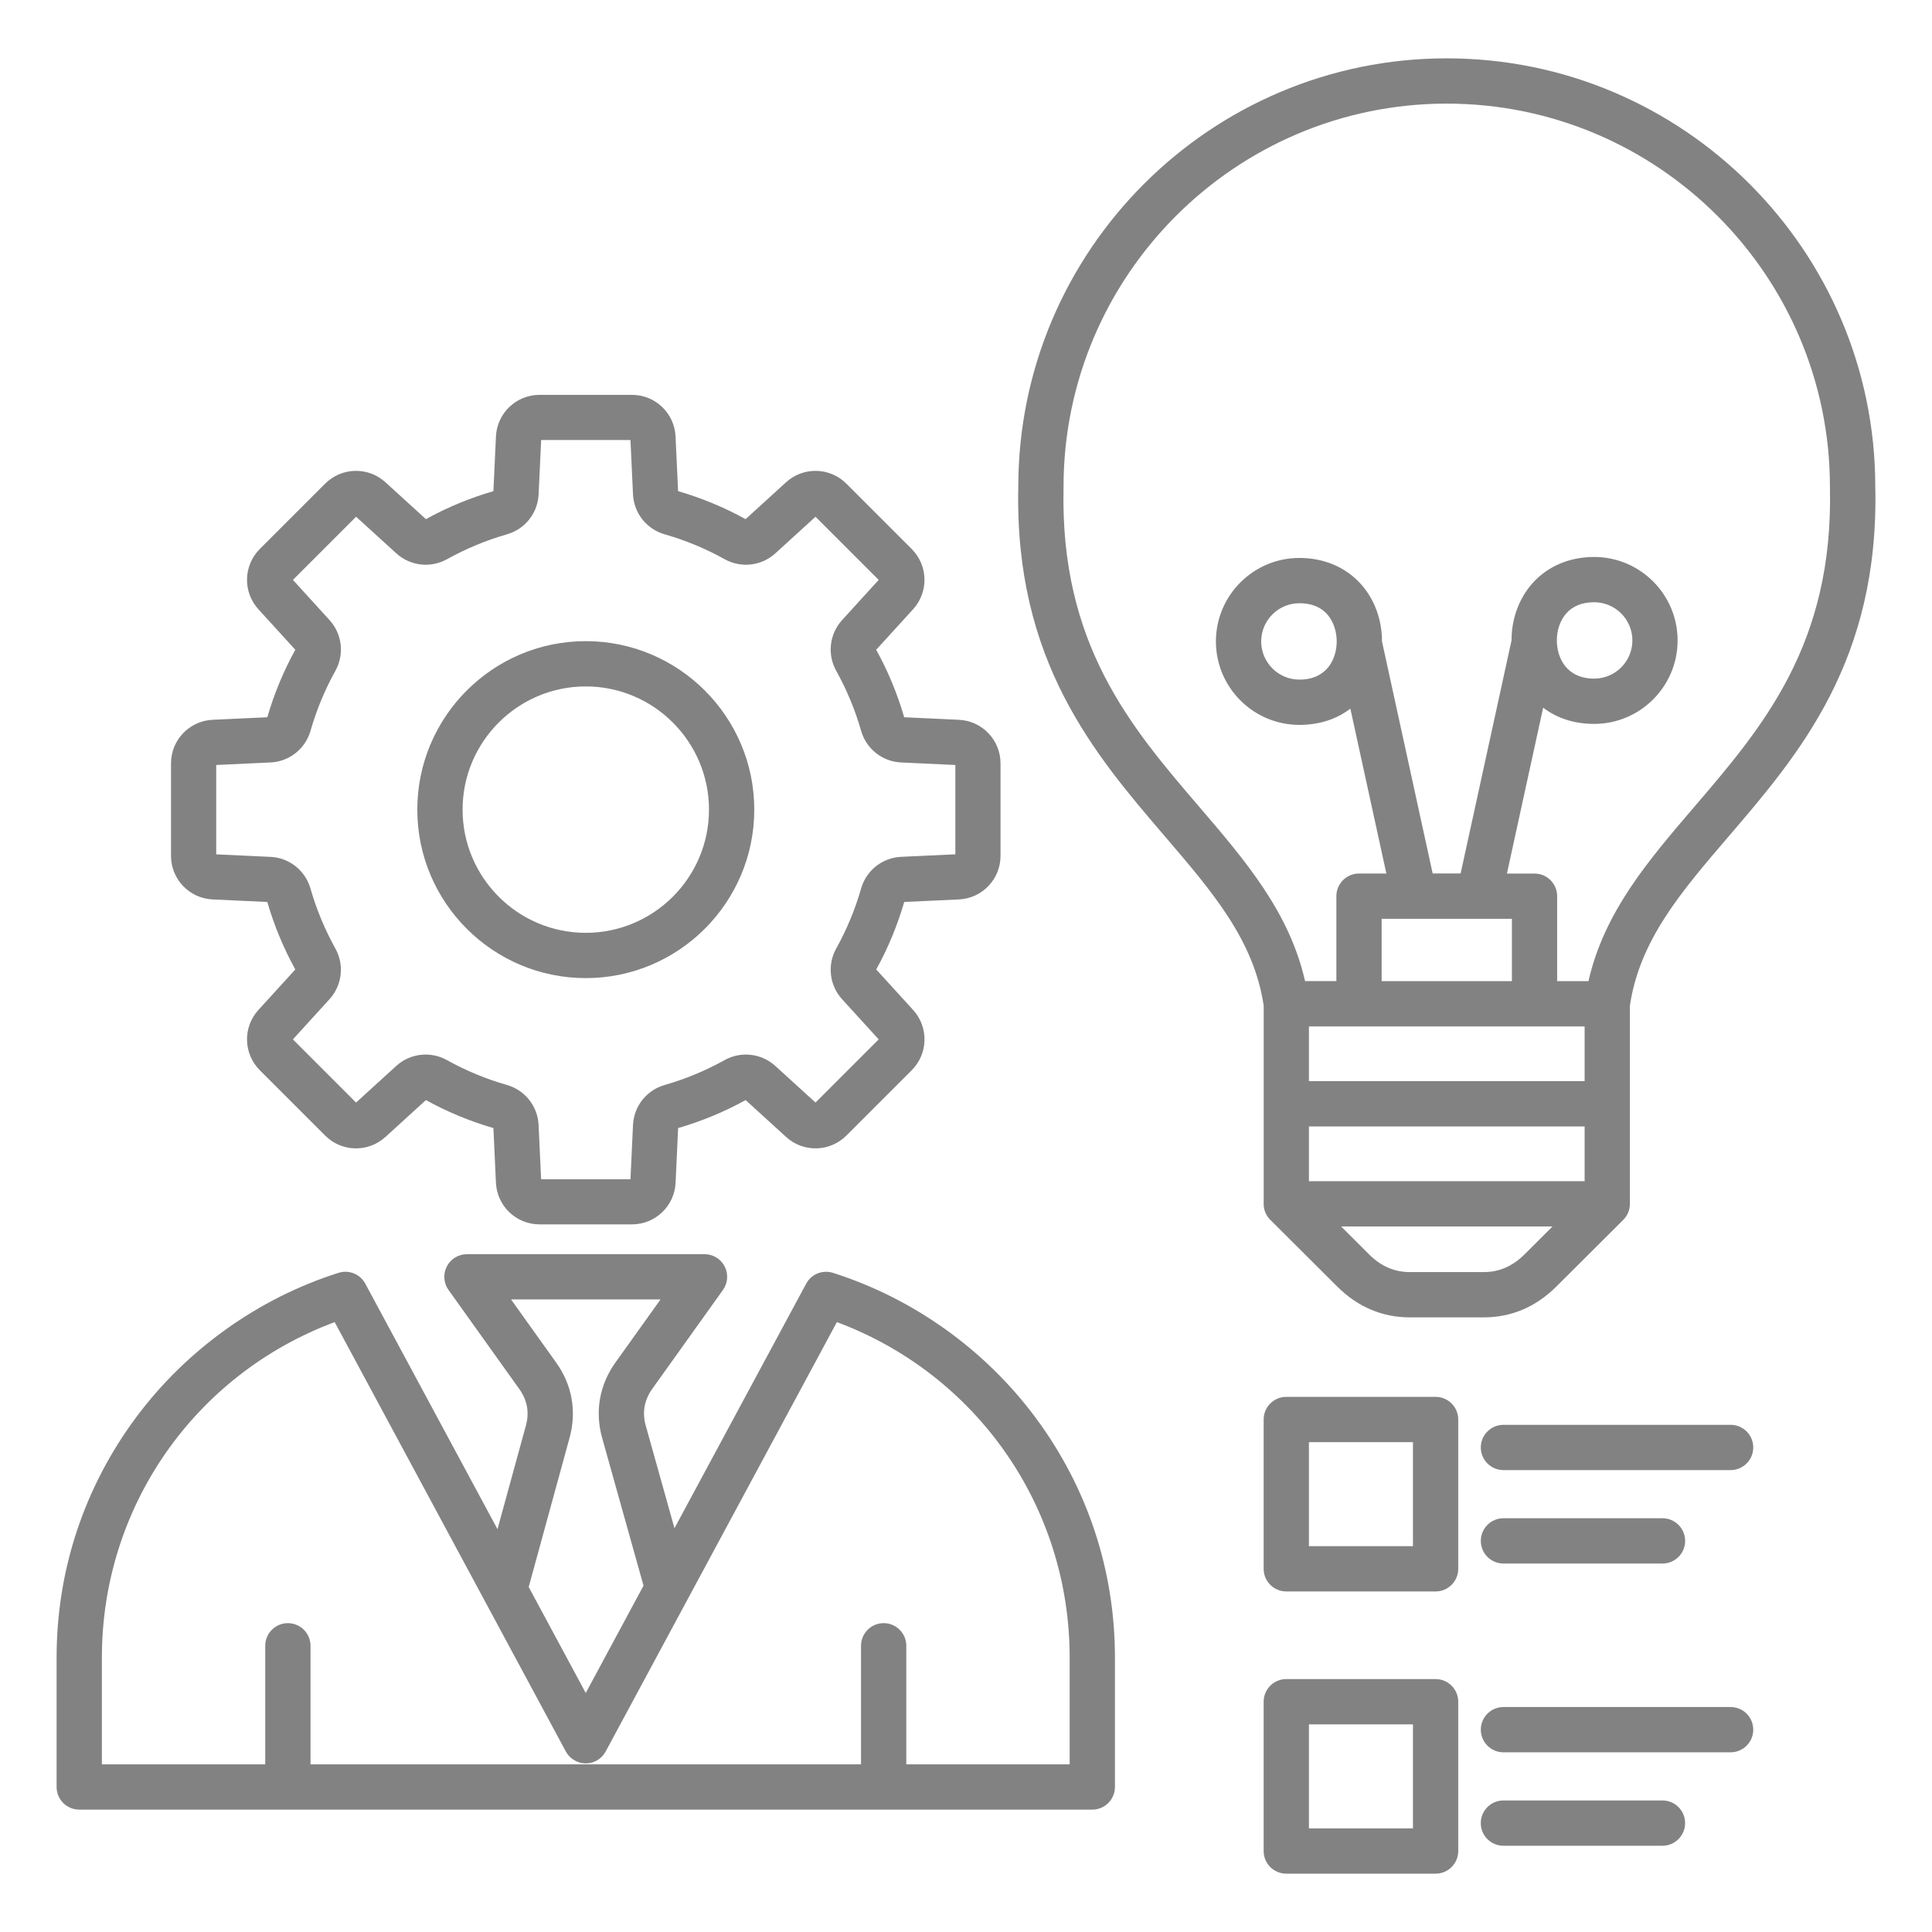
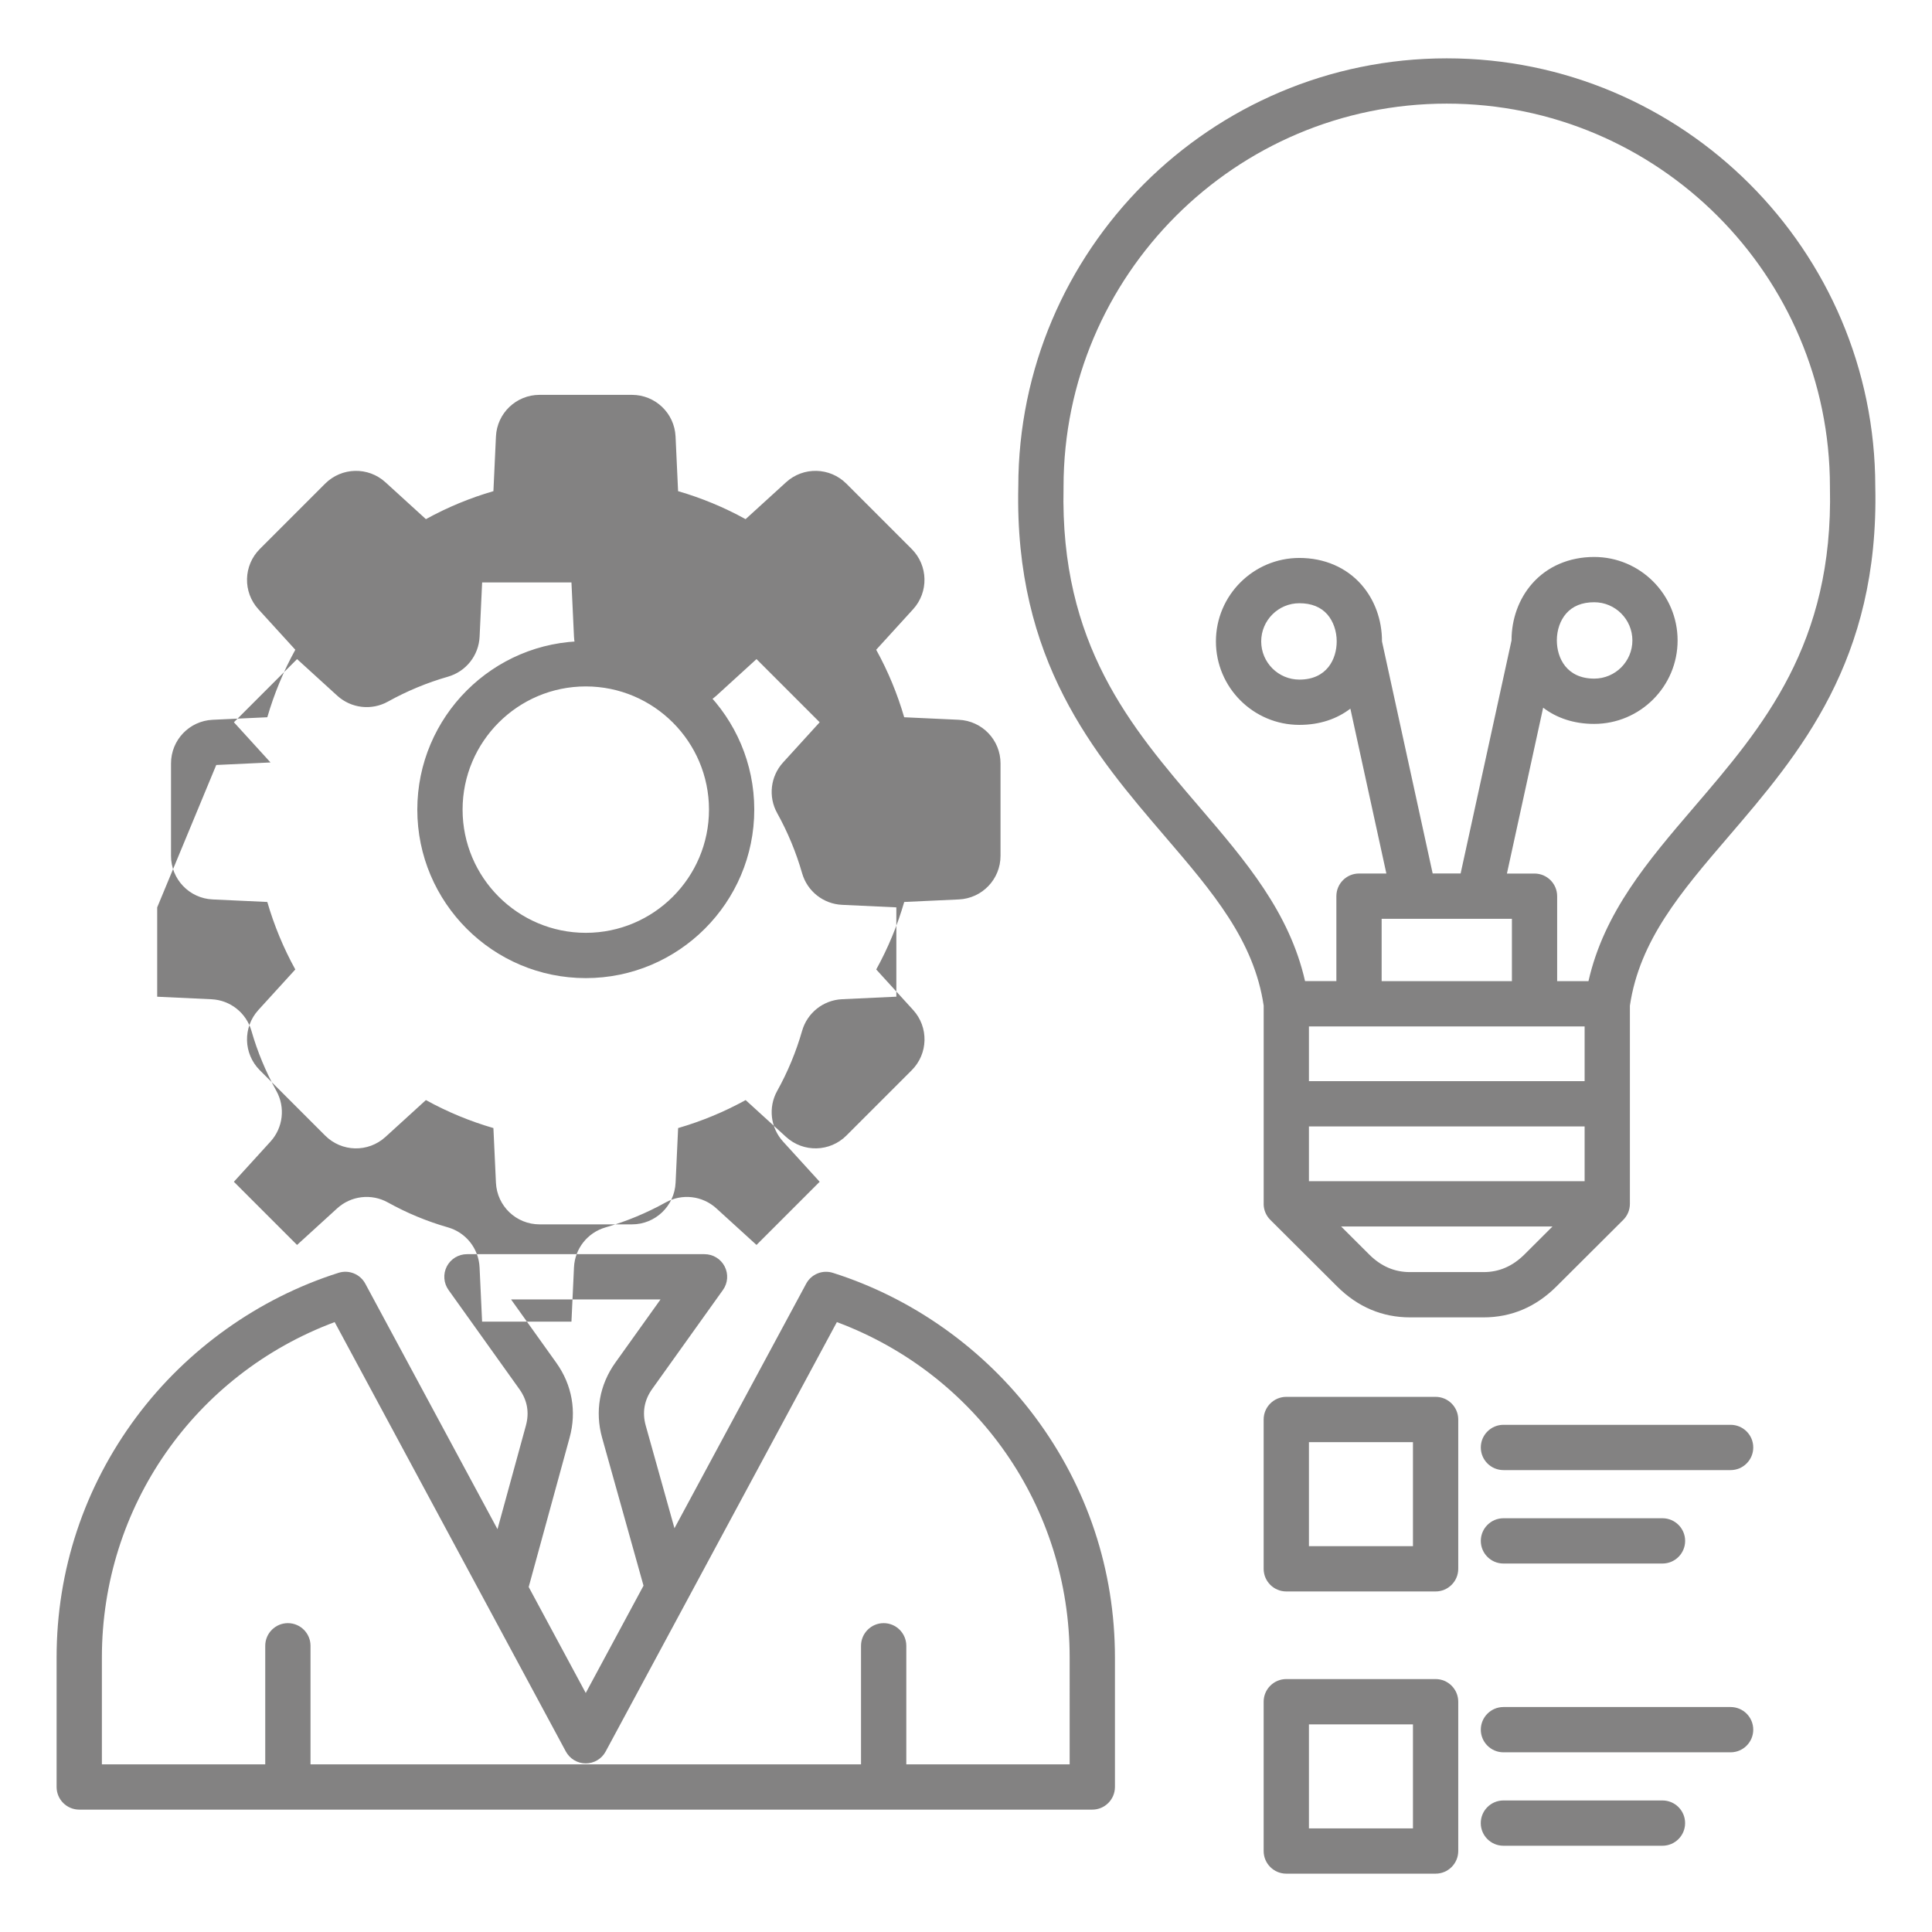
<svg xmlns="http://www.w3.org/2000/svg" id="Layer_1" enable-background="new 0 0 512 512" viewBox="0 0 512 512" fill="#838282">
-   <path d="m220.73 337.32c-2.75-.88-5.73.34-7.09 2.88l-34.9 64.8-7.61-27.19c-.98-3.49-.4-6.75 1.7-9.71l18.76-26.25c1.31-1.83 1.48-4.23.45-6.23s-3.09-3.25-5.34-3.25h-62.95c-2.25 0-4.31 1.26-5.34 3.25-1.03 2-.85 4.41.45 6.23l18.79 26.3c2.09 2.93 2.67 6.17 1.72 9.64l-7.53 27.46-35.03-65.06c-1.37-2.54-4.34-3.75-7.09-2.88-21.18 6.71-40.21 20.27-53.58 38.21-13.82 18.56-21.14 40.6-21.14 63.72v34.33c0 3.31 2.69 6 6 6h268.47c3.31 0 6-2.69 6-6v-34.33c0-23.12-7.32-45.16-21.16-63.72-13.37-17.93-32.4-31.5-53.58-38.2zm-73.29 23.85-12.01-16.81h39.62l-11.98 16.76c-4.2 5.88-5.45 12.96-3.5 19.92l10.97 39.18-15.31 28.44-15.12-28.09 10.85-39.6c1.9-6.93.65-13.96-3.52-19.8zm136.03 106.4h-43.29v-31.42c0-3.31-2.69-6-6-6s-6 2.69-6 6v31.42h-145.89v-31.42c0-3.31-2.69-6-6-6s-6 2.69-6 6v31.42h-43.29v-28.33c0-39.9 24.59-75.02 61.69-88.87l61.26 113.79c1.05 1.94 3.08 3.16 5.28 3.16s4.24-1.21 5.28-3.16l61.27-113.79c37.1 13.86 61.69 48.97 61.69 88.87zm-227.11-229.21 14.48.67c1.8 6.2 4.29 12.22 7.42 17.89l-9.77 10.72c-4.18 4.58-4.01 11.61.37 15.99l17.3 17.3c4.39 4.39 11.41 4.55 15.99.37l10.72-9.77c5.67 3.13 11.68 5.62 17.89 7.42l.67 14.48c.29 6.19 5.37 11.04 11.57 11.04h24.47c6.2 0 11.28-4.85 11.57-11.04l.67-14.48c6.2-1.8 12.22-4.29 17.89-7.42l10.72 9.77c4.58 4.18 11.61 4.01 15.99-.37l17.3-17.3c4.38-4.38 4.55-11.41.37-15.99l-9.77-10.72c3.13-5.67 5.62-11.69 7.42-17.89l14.48-.67c6.19-.29 11.04-5.37 11.04-11.57v-24.47c0-6.2-4.85-11.28-11.05-11.57l-14.48-.67c-1.8-6.2-4.29-12.22-7.42-17.89l9.77-10.72c4.18-4.58 4.01-11.61-.37-15.99l-17.3-17.3c-4.38-4.38-11.41-4.55-15.99-.37l-10.72 9.77c-5.67-3.13-11.69-5.62-17.89-7.42l-.67-14.48c-.29-6.19-5.37-11.04-11.57-11.04h-24.46c-6.2 0-11.28 4.85-11.57 11.04l-.67 14.48c-6.2 1.8-12.22 4.29-17.89 7.42l-10.72-9.77c-4.58-4.18-11.61-4.01-15.99.37l-17.3 17.3c-4.38 4.38-4.55 11.41-.37 15.99l9.77 10.72c-3.13 5.67-5.62 11.69-7.42 17.89l-14.48.67c-6.19.29-11.04 5.37-11.04 11.57v24.47c-.01 6.2 4.85 11.29 11.04 11.57zm.95-35.63 14.38-.67c4.97-.23 9.23-3.6 10.6-8.39 1.58-5.52 3.8-10.87 6.6-15.91 2.42-4.35 1.79-9.75-1.56-13.43l-9.7-10.65 16.74-16.74 10.65 9.7c3.68 3.35 9.08 3.98 13.43 1.56 5.04-2.8 10.39-5.02 15.91-6.6 4.78-1.37 8.15-5.63 8.38-10.6l.67-14.38h23.67l.67 14.38c.23 4.97 3.6 9.23 8.39 10.6 5.52 1.58 10.88 3.8 15.91 6.6 4.35 2.42 9.75 1.79 13.43-1.56l10.64-9.7 16.74 16.74-9.7 10.65c-3.35 3.68-3.98 9.08-1.56 13.43 2.8 5.04 5.02 10.39 6.6 15.91 1.37 4.79 5.63 8.16 10.6 8.39l14.38.67v23.67l-14.38.67c-4.97.23-9.23 3.6-10.6 8.39-1.58 5.52-3.8 10.88-6.6 15.91-2.42 4.35-1.79 9.75 1.56 13.43l9.7 10.65-16.74 16.74-10.65-9.7c-3.68-3.35-9.08-3.98-13.43-1.56-5.04 2.8-10.39 5.02-15.9 6.6-4.79 1.37-8.16 5.63-8.39 10.6l-.67 14.38h-23.68l-.67-14.38c-.23-4.97-3.6-9.23-8.39-10.6-5.53-1.58-10.88-3.8-15.91-6.6-4.35-2.42-9.75-1.79-13.43 1.56l-10.64 9.7-16.74-16.74 9.7-10.65c3.35-3.68 3.98-9.08 1.56-13.43-2.8-5.04-5.02-10.39-6.6-15.9-1.37-4.79-5.63-8.16-10.6-8.39l-14.38-.67v-23.68zm97.93 56.48c24.62 0 44.65-20.03 44.65-44.65s-20.03-44.65-44.65-44.65-44.65 20.03-44.65 44.65 20.03 44.65 44.65 44.65zm0-77.3c18 0 32.65 14.65 32.65 32.65s-14.65 32.65-32.65 32.65-32.65-14.65-32.65-32.65 14.64-32.65 32.65-32.65zm179.64 137.12c0 1.66.67 3.16 1.77 4.25l17.72 17.66c5.45 5.43 11.95 8.18 19.33 8.18h19.43c7.38 0 13.88-2.75 19.33-8.18l17.72-17.66c1.09-1.09 1.76-2.59 1.76-4.25v-52.52c2.57-17.31 13.5-30.08 26.16-44.84 18.72-21.84 39.93-46.58 38.87-92.73-.05-62.58-50.97-113.48-113.56-113.48s-113.52 50.9-113.55 113.48c-1.06 46.14 20.15 70.89 38.87 92.73 12.66 14.77 23.59 27.54 26.16 44.84v52.52zm65.79-75.53v16.51h-34.52v-16.51zm19.27 28.51v14.51h-73.06v-14.51zm-73.06 26.51h73.06v14.51h-73.06zm46.25 38.6h-19.43c-4.15 0-7.7-1.53-10.86-4.68l-7.43-7.41h56.02l-7.43 7.41c-3.18 3.15-6.73 4.68-10.87 4.68zm-111.28-207.97c0-.05 0-.09 0-.14 0-56 45.56-101.55 101.55-101.55s101.55 45.56 101.55 101.55v.14c.97 41.59-17.81 63.51-35.98 84.71-12.25 14.3-23.86 27.88-28.01 46.15h-8.3v-22.51c0-3.31-2.69-6-6-6h-7.31l9.6-43.96c3.46 2.65 7.98 4.3 13.51 4.3 12.19 0 22.12-9.92 22.12-22.12 0-12.19-9.92-22.12-22.12-22.12-6.6 0-12.43 2.51-16.43 7.07-3.52 4.01-5.46 9.35-5.46 15.02v.01c-.01.03-.02.07-.02.1l-13.47 61.68h-7.41l-13.41-61.41c-.01-.04-.02-.07-.02-.11v-.01c0-5.68-1.94-11.01-5.46-15.02-4-4.56-9.84-7.07-16.43-7.07-12.19 0-22.12 9.92-22.12 22.12s9.92 22.12 22.12 22.12c5.53 0 10.04-1.65 13.51-4.3l9.54 43.69h-7.25c-3.31 0-6 2.69-6 6v22.51h-8.3c-4.15-18.27-15.76-31.85-28.01-46.15-18.17-21.19-36.96-43.11-35.99-84.7zm130.73 40.54c0-2.72.9-5.31 2.48-7.11 1.74-1.98 4.23-2.98 7.42-2.98 5.58 0 10.12 4.54 10.12 10.12s-4.54 10.12-10.12 10.12c-7.31-.01-9.9-5.47-9.9-10.15zm-58.34.27c0 4.68-2.59 10.14-9.89 10.14-5.58 0-10.12-4.54-10.12-10.12s4.54-10.12 10.12-10.12c3.18 0 5.68 1 7.42 2.98 1.56 1.81 2.47 4.4 2.47 7.12zm26.21 200.22h-39.57c-3.31 0-6 2.69-6 6v39.57c0 3.31 2.69 6 6 6h39.57c3.31 0 6-2.69 6-6v-39.57c0-3.31-2.69-6-6-6zm-6 39.57h-27.57v-27.57h27.57zm90.18-26.16c0 3.31-2.69 6-6 6h-60.2c-3.31 0-6-2.69-6-6s2.69-6 6-6h60.2c3.31 0 6 2.68 6 6zm-72.2 24.76c0-3.31 2.69-6 6-6h42.15c3.31 0 6 2.69 6 6s-2.69 6-6 6h-42.15c-3.32 0-6-2.69-6-6zm-11.98 36.62h-39.57c-3.31 0-6 2.69-6 6v39.57c0 3.31 2.69 6 6 6h39.57c3.31 0 6-2.69 6-6v-39.57c0-3.31-2.69-6-6-6zm-6 39.57h-27.57v-27.57h27.57zm90.18-26.16c0 3.31-2.69 6-6 6h-60.2c-3.31 0-6-2.69-6-6s2.69-6 6-6h60.2c3.31 0 6 2.68 6 6zm-18.06 24.76c0 3.31-2.69 6-6 6h-42.15c-3.31 0-6-2.69-6-6s2.69-6 6-6h42.15c3.32 0 6 2.69 6 6z" />
+   <path d="m220.73 337.32c-2.75-.88-5.73.34-7.09 2.88l-34.9 64.8-7.61-27.19c-.98-3.49-.4-6.75 1.7-9.71l18.76-26.25c1.31-1.83 1.48-4.23.45-6.23s-3.09-3.25-5.34-3.25h-62.95c-2.25 0-4.31 1.26-5.34 3.25-1.03 2-.85 4.41.45 6.23l18.79 26.3c2.09 2.93 2.67 6.17 1.72 9.64l-7.53 27.46-35.03-65.06c-1.37-2.54-4.34-3.75-7.09-2.88-21.18 6.71-40.21 20.27-53.58 38.21-13.82 18.56-21.14 40.6-21.14 63.72v34.33c0 3.31 2.69 6 6 6h268.47c3.31 0 6-2.69 6-6v-34.33c0-23.12-7.32-45.16-21.16-63.72-13.37-17.93-32.4-31.5-53.58-38.2zm-73.29 23.85-12.01-16.81h39.62l-11.98 16.76c-4.2 5.88-5.45 12.96-3.5 19.92l10.97 39.18-15.31 28.44-15.12-28.09 10.85-39.6c1.9-6.93.65-13.96-3.52-19.8zm136.03 106.4h-43.29v-31.42c0-3.31-2.69-6-6-6s-6 2.69-6 6v31.42h-145.89v-31.42c0-3.31-2.69-6-6-6s-6 2.69-6 6v31.42h-43.29v-28.33c0-39.9 24.59-75.02 61.69-88.87l61.26 113.79c1.05 1.94 3.08 3.16 5.28 3.16s4.24-1.21 5.28-3.16l61.27-113.79c37.1 13.86 61.69 48.97 61.69 88.87zm-227.11-229.21 14.48.67c1.8 6.2 4.29 12.22 7.42 17.89l-9.77 10.72c-4.18 4.58-4.01 11.61.37 15.99l17.3 17.3c4.39 4.39 11.41 4.55 15.99.37l10.72-9.77c5.67 3.13 11.68 5.62 17.89 7.42l.67 14.48c.29 6.19 5.37 11.04 11.57 11.04h24.47c6.2 0 11.28-4.85 11.57-11.04l.67-14.48c6.2-1.8 12.22-4.29 17.89-7.42l10.72 9.77c4.58 4.18 11.61 4.01 15.99-.37l17.3-17.3c4.38-4.38 4.55-11.41.37-15.99l-9.77-10.72c3.13-5.67 5.62-11.69 7.42-17.89l14.48-.67c6.19-.29 11.04-5.37 11.04-11.57v-24.47c0-6.2-4.85-11.28-11.05-11.57l-14.48-.67c-1.8-6.2-4.29-12.22-7.42-17.89l9.77-10.72c4.18-4.58 4.01-11.61-.37-15.99l-17.3-17.3c-4.38-4.38-11.41-4.55-15.99-.37l-10.72 9.77c-5.67-3.13-11.69-5.62-17.89-7.42l-.67-14.48c-.29-6.19-5.37-11.04-11.57-11.04h-24.46c-6.2 0-11.28 4.85-11.57 11.04l-.67 14.48c-6.2 1.8-12.22 4.29-17.89 7.42l-10.72-9.77c-4.58-4.18-11.61-4.01-15.99.37l-17.3 17.3c-4.38 4.38-4.55 11.41-.37 15.99l9.77 10.72c-3.13 5.67-5.62 11.69-7.42 17.89l-14.48.67c-6.19.29-11.04 5.37-11.04 11.57v24.47c-.01 6.2 4.85 11.29 11.04 11.57zm.95-35.63 14.38-.67l-9.7-10.65 16.74-16.74 10.65 9.7c3.68 3.35 9.08 3.98 13.43 1.56 5.04-2.8 10.39-5.02 15.91-6.6 4.78-1.37 8.15-5.63 8.38-10.6l.67-14.38h23.67l.67 14.38c.23 4.97 3.6 9.23 8.39 10.6 5.52 1.58 10.88 3.8 15.91 6.6 4.35 2.42 9.75 1.79 13.43-1.56l10.64-9.7 16.74 16.74-9.7 10.65c-3.35 3.68-3.98 9.08-1.56 13.43 2.8 5.04 5.02 10.39 6.6 15.91 1.37 4.79 5.63 8.16 10.6 8.39l14.38.67v23.67l-14.38.67c-4.97.23-9.23 3.6-10.6 8.39-1.58 5.52-3.8 10.88-6.6 15.91-2.42 4.35-1.79 9.75 1.56 13.43l9.7 10.65-16.74 16.74-10.65-9.7c-3.68-3.35-9.08-3.98-13.43-1.56-5.04 2.8-10.39 5.02-15.9 6.6-4.79 1.37-8.16 5.63-8.39 10.6l-.67 14.38h-23.68l-.67-14.38c-.23-4.97-3.6-9.23-8.39-10.6-5.53-1.58-10.88-3.8-15.91-6.6-4.35-2.42-9.75-1.79-13.43 1.56l-10.64 9.7-16.74-16.74 9.7-10.65c3.35-3.68 3.98-9.08 1.56-13.43-2.8-5.04-5.02-10.39-6.6-15.9-1.37-4.79-5.63-8.16-10.6-8.39l-14.38-.67v-23.68zm97.93 56.48c24.62 0 44.65-20.03 44.65-44.65s-20.03-44.65-44.65-44.65-44.65 20.03-44.65 44.65 20.03 44.65 44.65 44.65zm0-77.3c18 0 32.65 14.65 32.65 32.65s-14.65 32.65-32.65 32.65-32.65-14.65-32.65-32.65 14.64-32.65 32.65-32.65zm179.64 137.12c0 1.66.67 3.16 1.77 4.25l17.72 17.66c5.45 5.43 11.95 8.18 19.33 8.18h19.43c7.38 0 13.88-2.75 19.33-8.18l17.72-17.66c1.09-1.09 1.76-2.59 1.76-4.25v-52.52c2.57-17.31 13.5-30.08 26.16-44.84 18.72-21.84 39.93-46.58 38.87-92.73-.05-62.58-50.97-113.48-113.56-113.48s-113.52 50.9-113.55 113.48c-1.06 46.14 20.15 70.89 38.87 92.73 12.66 14.77 23.59 27.54 26.16 44.84v52.52zm65.79-75.53v16.51h-34.52v-16.51zm19.27 28.51v14.51h-73.06v-14.51zm-73.06 26.51h73.06v14.51h-73.06zm46.25 38.6h-19.43c-4.15 0-7.7-1.53-10.86-4.68l-7.43-7.41h56.02l-7.43 7.41c-3.18 3.15-6.73 4.68-10.87 4.68zm-111.28-207.97c0-.05 0-.09 0-.14 0-56 45.56-101.55 101.55-101.55s101.55 45.56 101.55 101.55v.14c.97 41.59-17.81 63.51-35.98 84.71-12.25 14.3-23.86 27.88-28.01 46.15h-8.3v-22.51c0-3.31-2.69-6-6-6h-7.31l9.6-43.96c3.46 2.65 7.98 4.3 13.51 4.3 12.19 0 22.12-9.92 22.12-22.12 0-12.19-9.92-22.12-22.12-22.12-6.6 0-12.43 2.51-16.43 7.07-3.52 4.01-5.46 9.35-5.46 15.02v.01c-.01.03-.02.07-.02.1l-13.47 61.68h-7.41l-13.41-61.41c-.01-.04-.02-.07-.02-.11v-.01c0-5.68-1.94-11.01-5.46-15.02-4-4.56-9.84-7.07-16.43-7.07-12.19 0-22.12 9.92-22.12 22.12s9.92 22.12 22.12 22.12c5.53 0 10.04-1.65 13.51-4.3l9.54 43.69h-7.25c-3.31 0-6 2.69-6 6v22.51h-8.3c-4.15-18.27-15.76-31.85-28.01-46.15-18.17-21.19-36.96-43.11-35.99-84.7zm130.73 40.54c0-2.72.9-5.31 2.48-7.11 1.74-1.98 4.23-2.98 7.42-2.98 5.58 0 10.12 4.54 10.12 10.12s-4.54 10.12-10.12 10.12c-7.31-.01-9.9-5.47-9.9-10.15zm-58.34.27c0 4.68-2.59 10.14-9.89 10.14-5.58 0-10.12-4.54-10.12-10.12s4.54-10.12 10.12-10.12c3.18 0 5.68 1 7.42 2.98 1.56 1.81 2.47 4.4 2.47 7.12zm26.21 200.22h-39.57c-3.31 0-6 2.69-6 6v39.57c0 3.31 2.69 6 6 6h39.57c3.31 0 6-2.69 6-6v-39.57c0-3.31-2.69-6-6-6zm-6 39.57h-27.57v-27.57h27.57zm90.18-26.16c0 3.31-2.69 6-6 6h-60.2c-3.31 0-6-2.69-6-6s2.69-6 6-6h60.2c3.31 0 6 2.68 6 6zm-72.2 24.76c0-3.31 2.69-6 6-6h42.15c3.31 0 6 2.69 6 6s-2.69 6-6 6h-42.15c-3.32 0-6-2.69-6-6zm-11.98 36.62h-39.57c-3.31 0-6 2.69-6 6v39.57c0 3.31 2.69 6 6 6h39.57c3.31 0 6-2.69 6-6v-39.57c0-3.31-2.69-6-6-6zm-6 39.57h-27.57v-27.57h27.57zm90.18-26.16c0 3.31-2.69 6-6 6h-60.2c-3.31 0-6-2.69-6-6s2.69-6 6-6h60.2c3.31 0 6 2.68 6 6zm-18.06 24.76c0 3.31-2.69 6-6 6h-42.15c-3.31 0-6-2.69-6-6s2.69-6 6-6h42.15c3.32 0 6 2.69 6 6z" />
</svg>